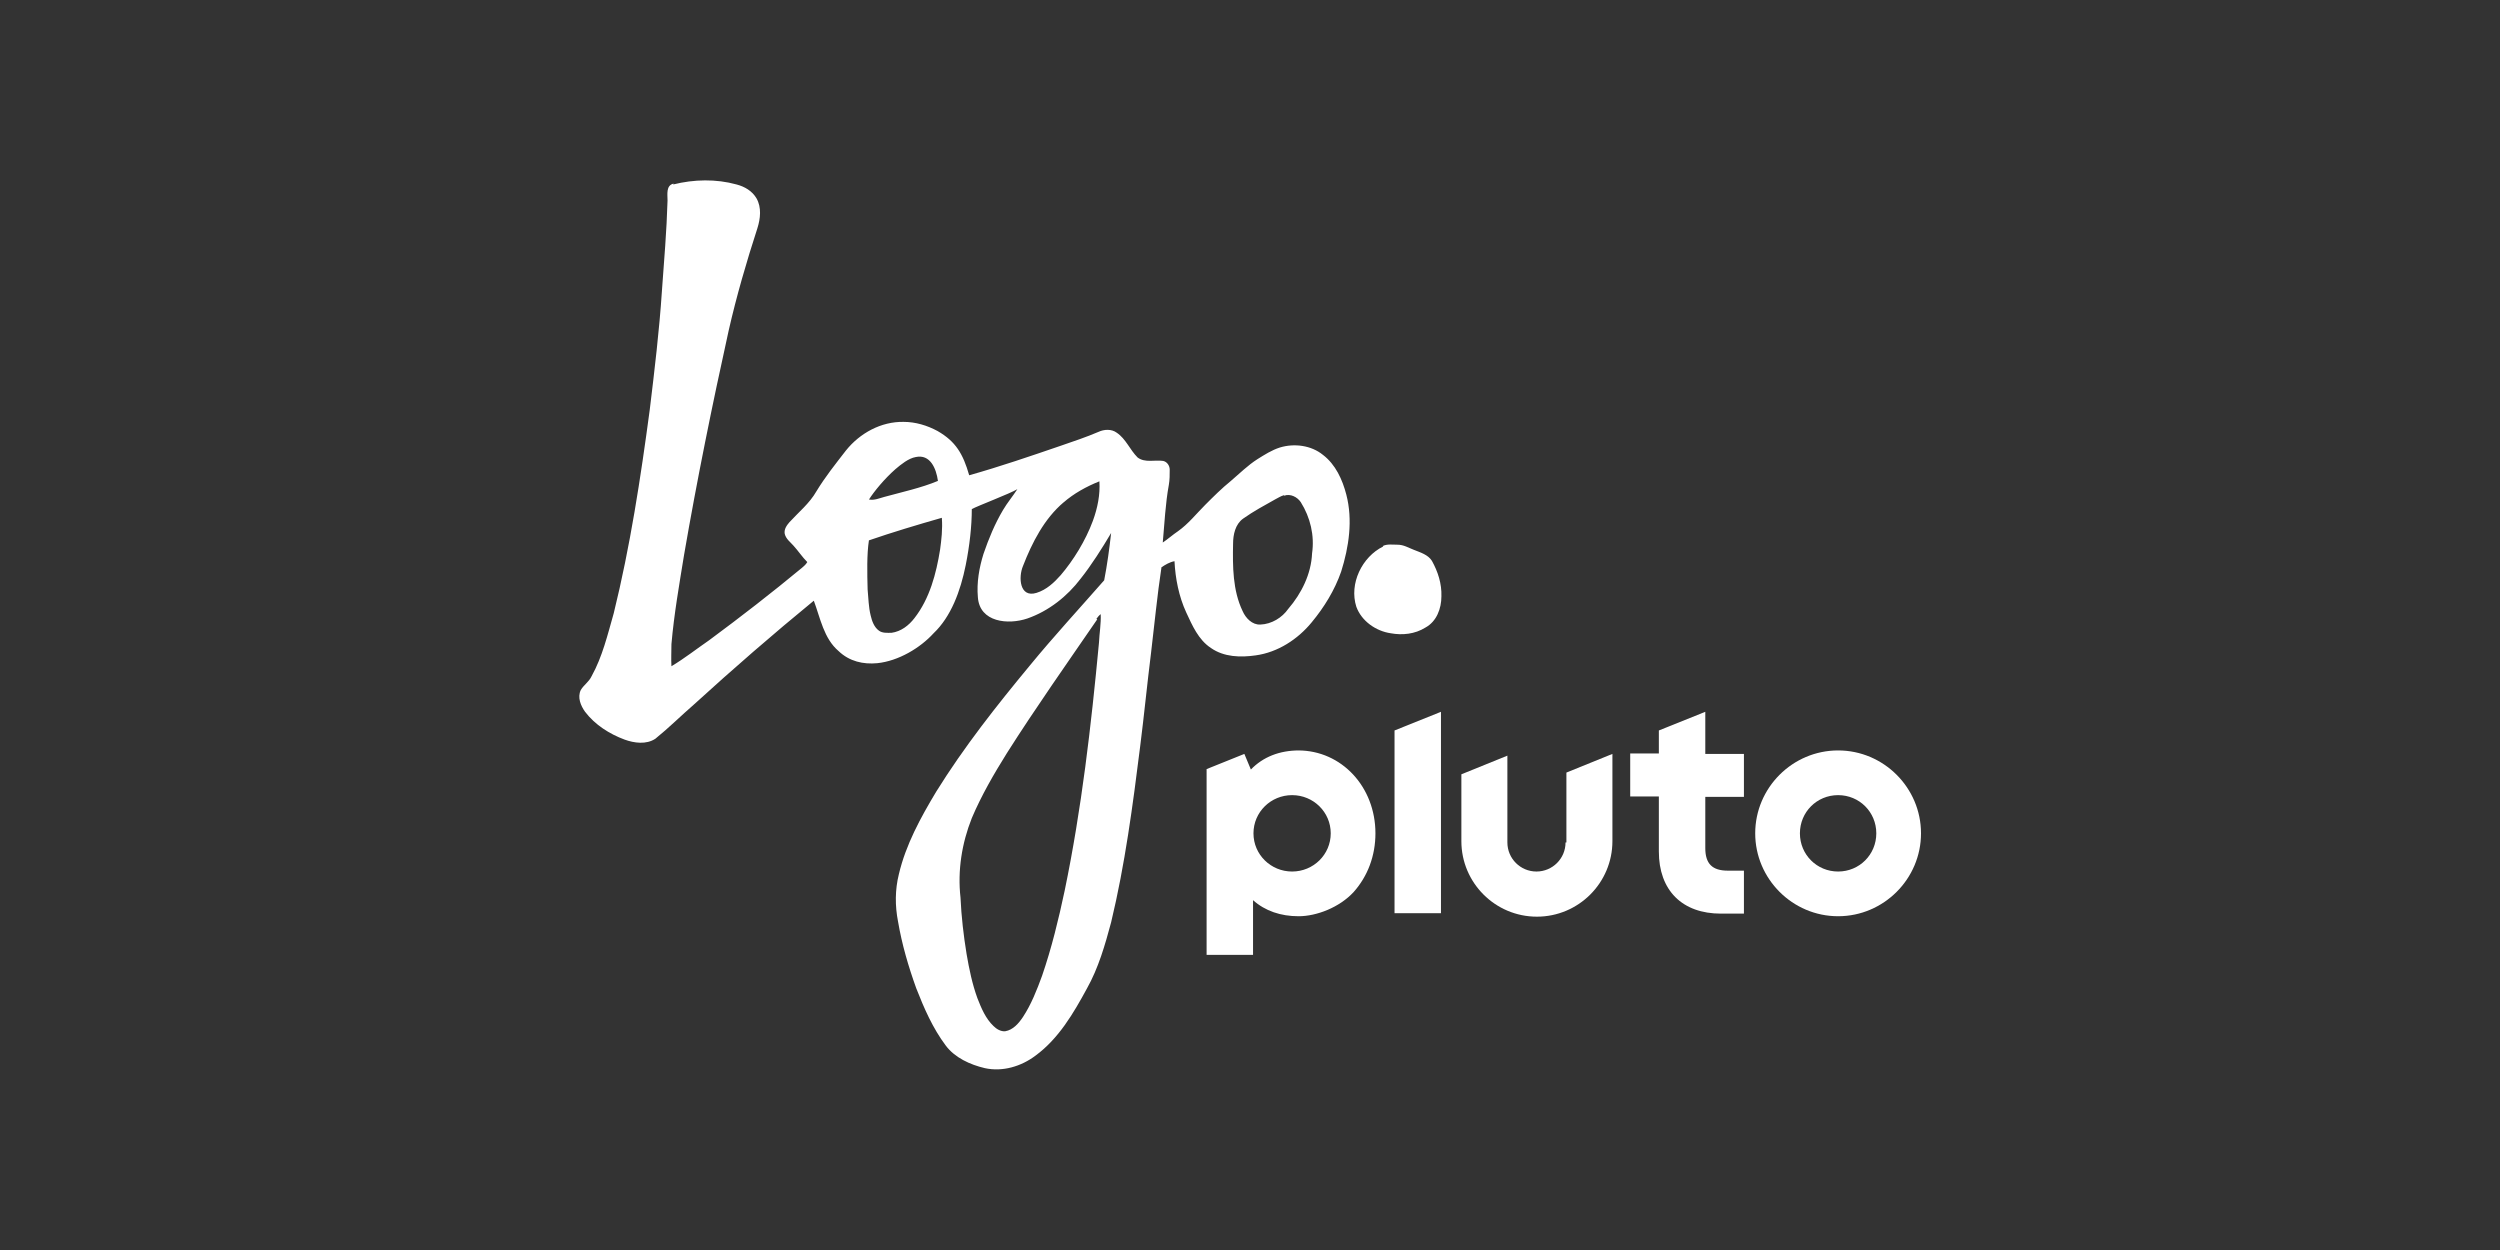
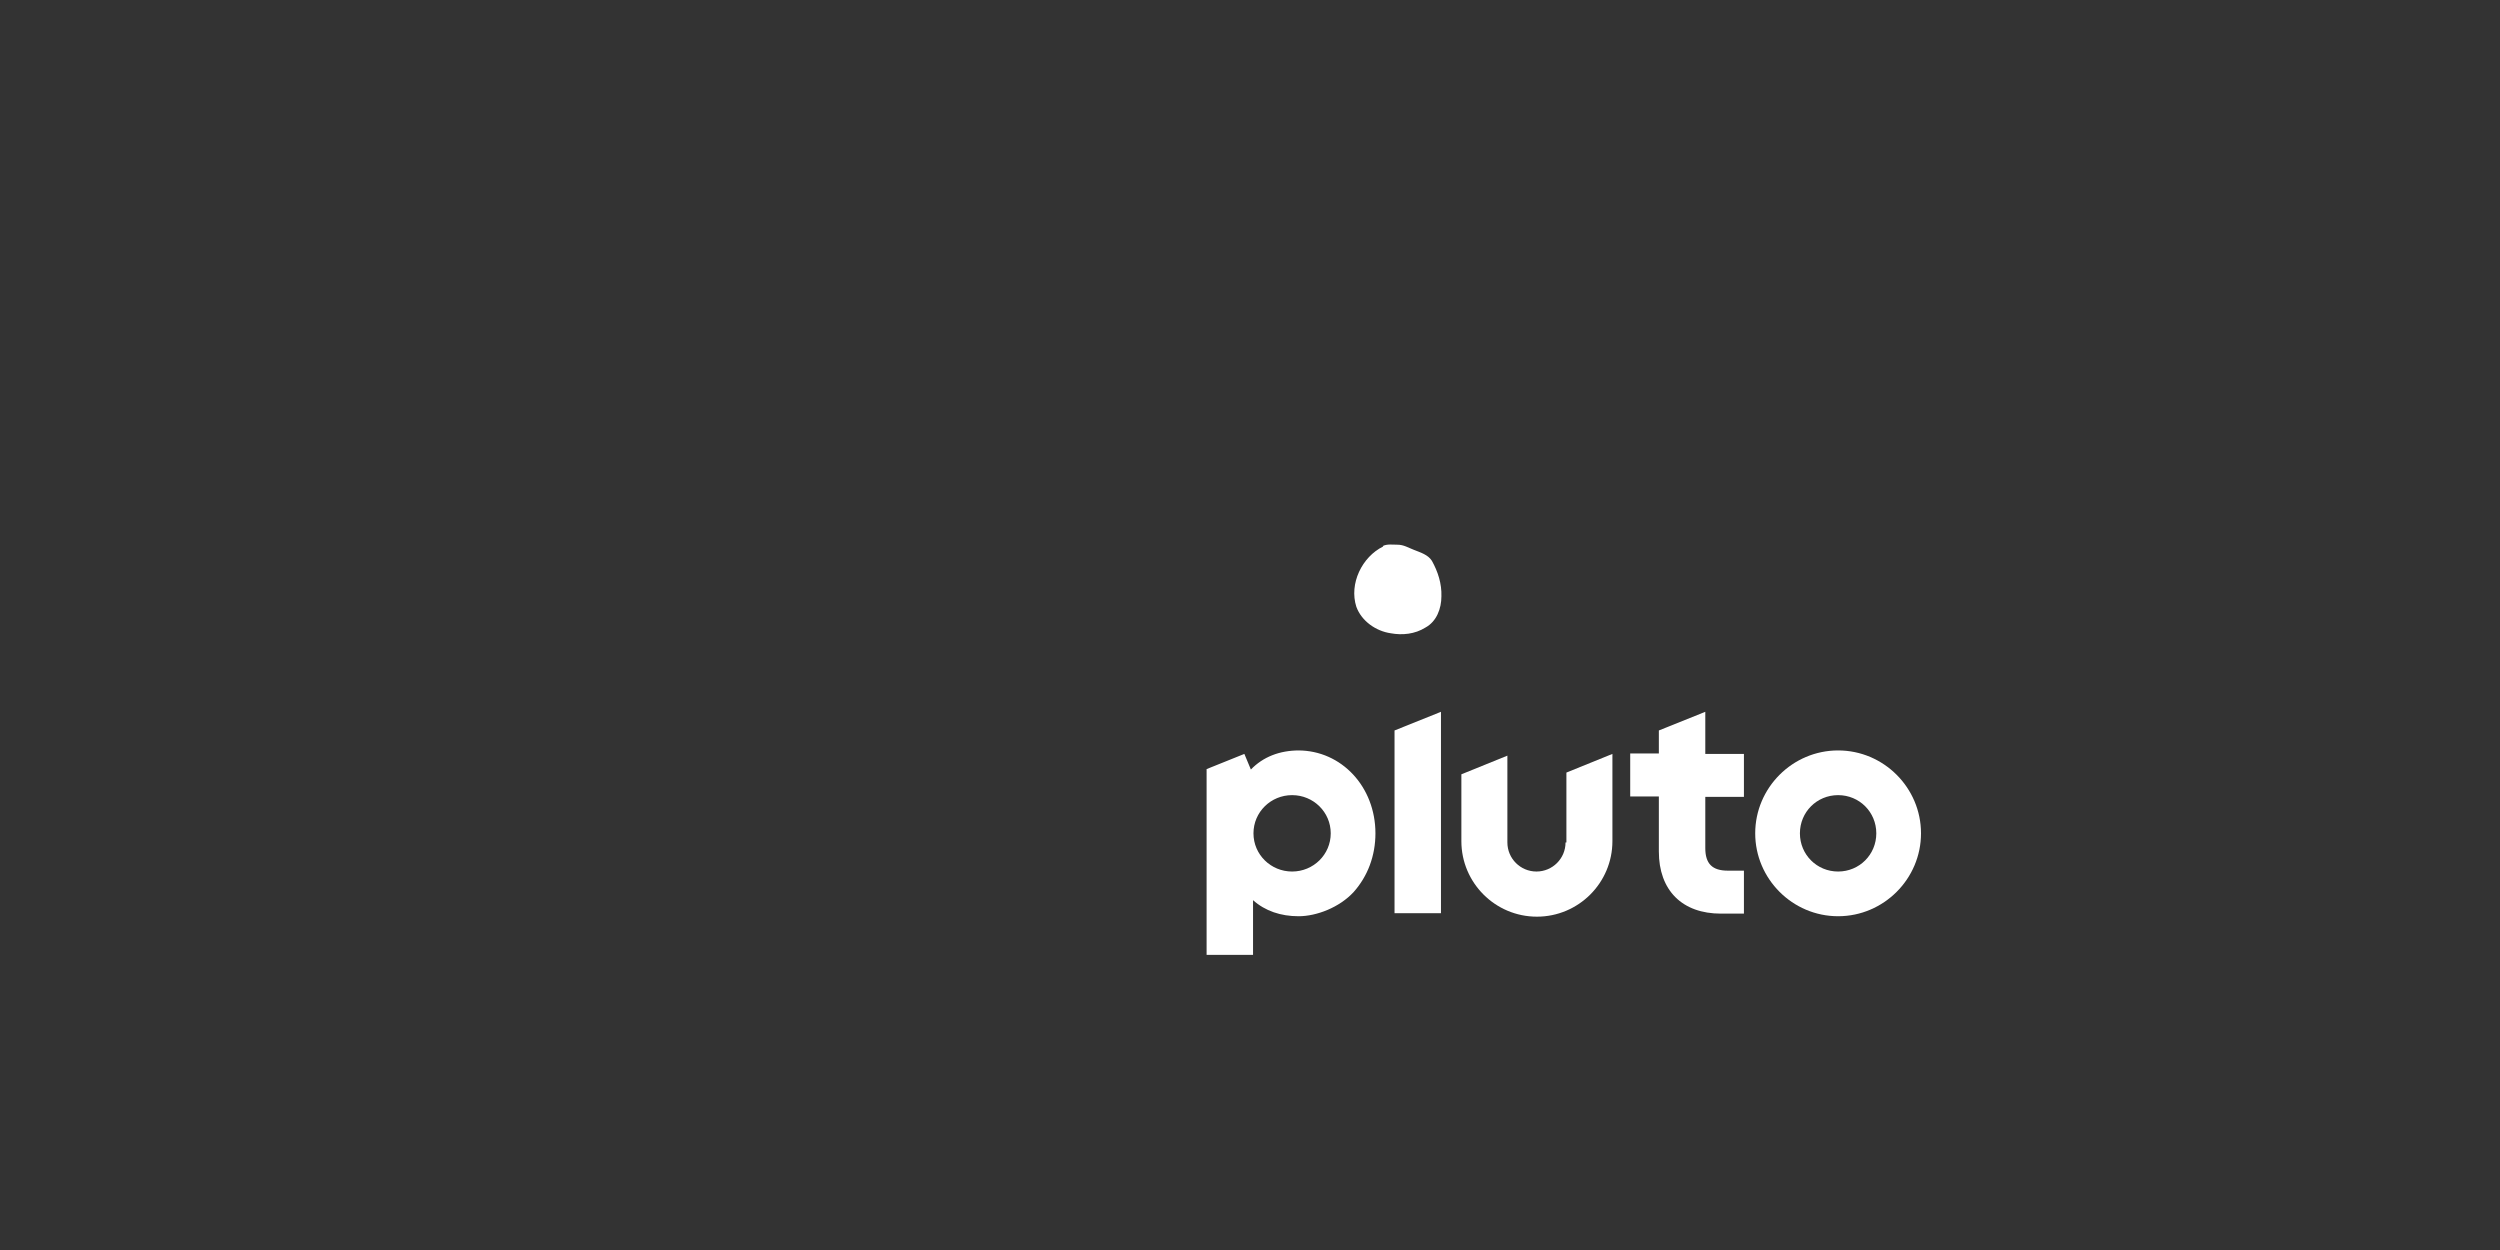
<svg xmlns="http://www.w3.org/2000/svg" id="_x30_07_-_White_-_Example_-_Delete_before_saving" width="8in" height="4in" version="1.1" viewBox="0 0 576 288">
  <rect x="0" y="0" width="576" height="288" fill="#333333" stroke="none" />
  <defs>
    <style>
      .st0 {
        fill-rule: evenodd;
      }

      .st0, .st1 {
        fill: #fff;
      }
    </style>
  </defs>
  <path class="st1" d="M423.5,172.9c-10.5,0-19.1,8.6-19.1,19.1s8.6,19.1,19.1,19.1,19.1-8.6,19.1-19.1-8.6-19.1-19.1-19.1h0ZM423.5,200.8c-4.9,0-8.8-3.9-8.8-8.8s3.9-8.8,8.8-8.8,8.8,3.9,8.8,8.8-3.9,8.8-8.8,8.8Z" />
  <path class="st1" d="M392.9,164l-10.7,4.3v5.3h-6.6v9.9h6.6v12.7c0,4.4,1.3,8,3.8,10.5,2.5,2.5,6.1,3.8,10.5,3.8h5.3v-9.9h-3.7c-3.6,0-5.2-1.6-5.2-5.2v-11.8h8.9v-9.9h-8.9v-9.6h0Z" />
  <path class="st1" d="M360.7,194.1c0,3.7-3,6.7-6.7,6.7s-6.7-3-6.7-6.7v-20l-10.6,4.3v15.4c0,9.6,7.8,17.4,17.4,17.4s17.4-7.8,17.4-17.4v-20.1l-10.6,4.3v16.1h0Z" />
  <polygon class="st1" points="321.3 210.4 332 210.4 332 164 321.3 168.3 321.3 210.4" />
  <path class="st1" d="M299.3,172.9c-4.5,0-8.3,1.5-11.1,4.4l-1.5-3.6-8.7,3.5v42.8h10.7v-12.6c2.8,2.5,6.4,3.7,10.5,3.7s9.4-2,12.7-5.6c3.2-3.6,5-8.3,5-13.5,0-10.7-7.8-19.1-17.8-19.1h0ZM297.7,200.8c-4.9,0-8.9-3.9-8.9-8.8s4-8.8,8.9-8.8,8.9,3.9,8.9,8.8-4,8.8-8.9,8.8Z" />
  <g>
-     <path class="st0" d="M155.1,42.5c4.8-1.2,9.9-1.3,14.6,0,1.9.5,3.6,1.5,4.6,3.2,1.2,2.1.9,4.7.2,6.9-2.5,7.7-4.8,15.6-6.6,23.5-3.8,17.2-7.3,34.4-10.3,51.8-1.1,6.8-2.3,13.6-2.9,20.5,0,1.7-.1,3.4,0,5.1,3-1.8,5.8-4,8.7-6,7.3-5.4,14.4-10.9,21.4-16.7.5-.4.9-.8,1.2-1.3-1.2-1.2-2.1-2.6-3.2-3.8-.7-.8-1.7-1.5-2-2.7-.2-1.1.5-2,1.1-2.7,2.1-2.3,4.6-4.3,6.2-7.1,2-3.3,4.4-6.3,6.8-9.4,3.2-4,8.1-6.7,13.3-6.6,2.7,0,5.4.8,7.8,2.1,4.2,2.4,5.9,5.3,7.3,10.2,7.1-2,14.1-4.4,21.1-6.8,2.9-1,5.9-2,8.7-3.2,1.3-.6,3-.7,4.2.2,2.1,1.4,3,3.9,4.8,5.7,1.7,1.3,4,.5,5.9.8.9.2,1.5,1.1,1.5,2,0,1.2,0,2.4-.2,3.5-.8,4.4-1,8.9-1.4,13.3,1.2-.8,2.3-1.8,3.5-2.6,2.4-1.7,4.2-4,6.3-6.1,1.9-1.9,3.8-3.8,5.9-5.5,2-1.7,3.9-3.6,6.1-5,1.6-1,3.3-2.1,5.2-2.7,3.3-1,7.2-.5,9.9,1.7,2.9,2.2,4.5,5.7,5.4,9.2,1.5,5.8.6,12-1.2,17.7-1.5,4.3-3.9,8.2-6.8,11.7-3.2,3.9-7.8,6.9-12.9,7.6-3.5.5-7.3.4-10.3-1.7-2.9-1.9-4.3-5.2-5.7-8.2-1.7-3.7-2.5-7.8-2.7-11.8-1.1.2-2.1.8-3,1.4-1,6.6-1.6,13.1-2.4,19.7-.9,7.2-1.6,14.4-2.5,21.5-1.7,13.6-3.5,27.3-6.7,40.6-1.4,5.2-2.9,10.5-5.6,15.3-3.1,5.7-6.5,11.5-11.8,15.4-3.3,2.5-7.6,3.8-11.7,2.9-3.4-.8-6.9-2.4-9-5.2-3-4-5-8.6-6.8-13.2-1.8-5-3.3-10.1-4.2-15.4-.7-3.6-.7-7.3.2-10.9,1.6-6.8,5-13,8.6-19,6.4-10.3,13.9-19.8,21.6-29.1,5.5-6.7,11.4-13.1,17.1-19.6.7-3.6,1.2-7.3,1.6-10.9-2,3.4-4.6,7.5-7,10.5-3.1,4.1-7.4,7.5-12.3,9.2-4.4,1.5-11,.9-11.4-4.9-.3-3.4.3-6.8,1.3-10,1.2-3.5,2.6-6.9,4.5-10.1,1-1.7,2.2-3.1,3.3-4.8-1.6,1-9.3,3.9-10.5,4.6,0,3.9-.5,8.4-1.4,12.9-1.2,6-3.4,11.9-7.4,15.7-3.1,3.4-8.1,6.4-13,6.9-3.2.3-6.4-.4-8.9-2.8-3.4-2.9-4.2-7.6-5.7-11.6-9.4,7.7-18.6,15.7-27.6,23.9-3,2.6-5.8,5.4-8.9,7.9-2.1,1.4-4.9,1-7.1.2-3.5-1.3-6.8-3.4-9.1-6.4-1-1.4-1.8-3.3-1-5,.7-1.2,1.9-1.9,2.5-3.2,2.5-4.5,3.7-9.6,5.1-14.5,3.8-15.4,6.2-31.2,8.3-46.9,1.1-9.1,2.2-18.2,2.8-27.3.5-7,1.1-13.9,1.3-20.9,0-1.4-.4-3.5,1.4-3.9h0ZM200.3,115.1c1.2.2,2.3-.3,3.4-.6,4-1.1,8.6-2.1,12.4-3.7-.4-2.9-1.8-6.2-5.1-5.5-1.7.3-3.4,1.7-4.7,2.8-2.5,2.2-4.9,5.1-6.1,7h0ZM245.1,115.7c-4.5,3.8-7.3,9.3-9.4,14.7-1.1,2.6-.8,7.4,3.1,6.2,2.3-.7,4.1-2.4,5.6-4.1,2.9-3.4,5.7-7.9,7.4-12.5,1.1-3,1.7-6.1,1.5-9.1-3,1.2-5.9,2.8-8.3,4.9h0ZM295.8,114.1c-.7.2-1.3.6-1.9.9-2.5,1.4-5.1,2.8-7.5,4.5-1.8,1.3-2.3,3.7-2.3,5.8-.1,5.2-.1,10.7,2.2,15.5.7,1.6,2.2,3.2,4.1,3.1,2.6-.1,5-1.6,6.4-3.6,3.1-3.6,5.3-8.1,5.5-12.8.6-4.1-.4-8.3-2.6-11.8-.8-1.2-2.4-2-3.8-1.5h0ZM200.2,124.5c-.5,3.2-.4,7.6-.3,11.3.2,2,.2,4,.7,6,.3,1.3.8,2.7,1.9,3.5.8.6,1.9.5,2.9.5,2.2-.3,4-1.7,5.3-3.4,3.5-4.5,5-10.2,5.9-15.8.3-2.2.6-4.7.4-7.3-5.6,1.6-11.6,3.4-16.8,5.2h0ZM252.8,142.7c-7,10.2-14.2,20.4-20.8,30.8-3,4.8-5.9,9.8-8.1,15-2.3,5.8-3.3,12.1-2.6,18.3.2,4.4.7,8.7,1.4,13,.6,3.5,1.3,6.9,2.5,10.2.9,2.3,1.9,4.7,3.7,6.4.7.7,1.7,1.3,2.7,1.2,1.8-.3,3.1-1.8,4.1-3.3,1.9-2.9,3.2-6.2,4.4-9.5,2.2-6.4,3.8-13,5.2-19.6,3.9-18.8,6.1-38,7.9-57.1.1-2.2.5-4.4.4-6.6-.4.3-.7.7-1,1.1h0Z" />
    <path class="st0" d="M318.6,125.8c1-.5,2.2-.3,3.4-.3,1.4,0,2.5.7,3.8,1.2,1.5.6,3.2,1.1,4.1,2.5,1.4,2.5,2.3,5.3,2.2,8.2,0,2.8-1.1,5.8-3.7,7.2-2.4,1.5-5.3,1.8-8,1.3-3.4-.5-6.7-2.8-7.9-6.1-1.7-5.3,1.3-11.5,6.2-13.9h0Z" />
  </g>
</svg>